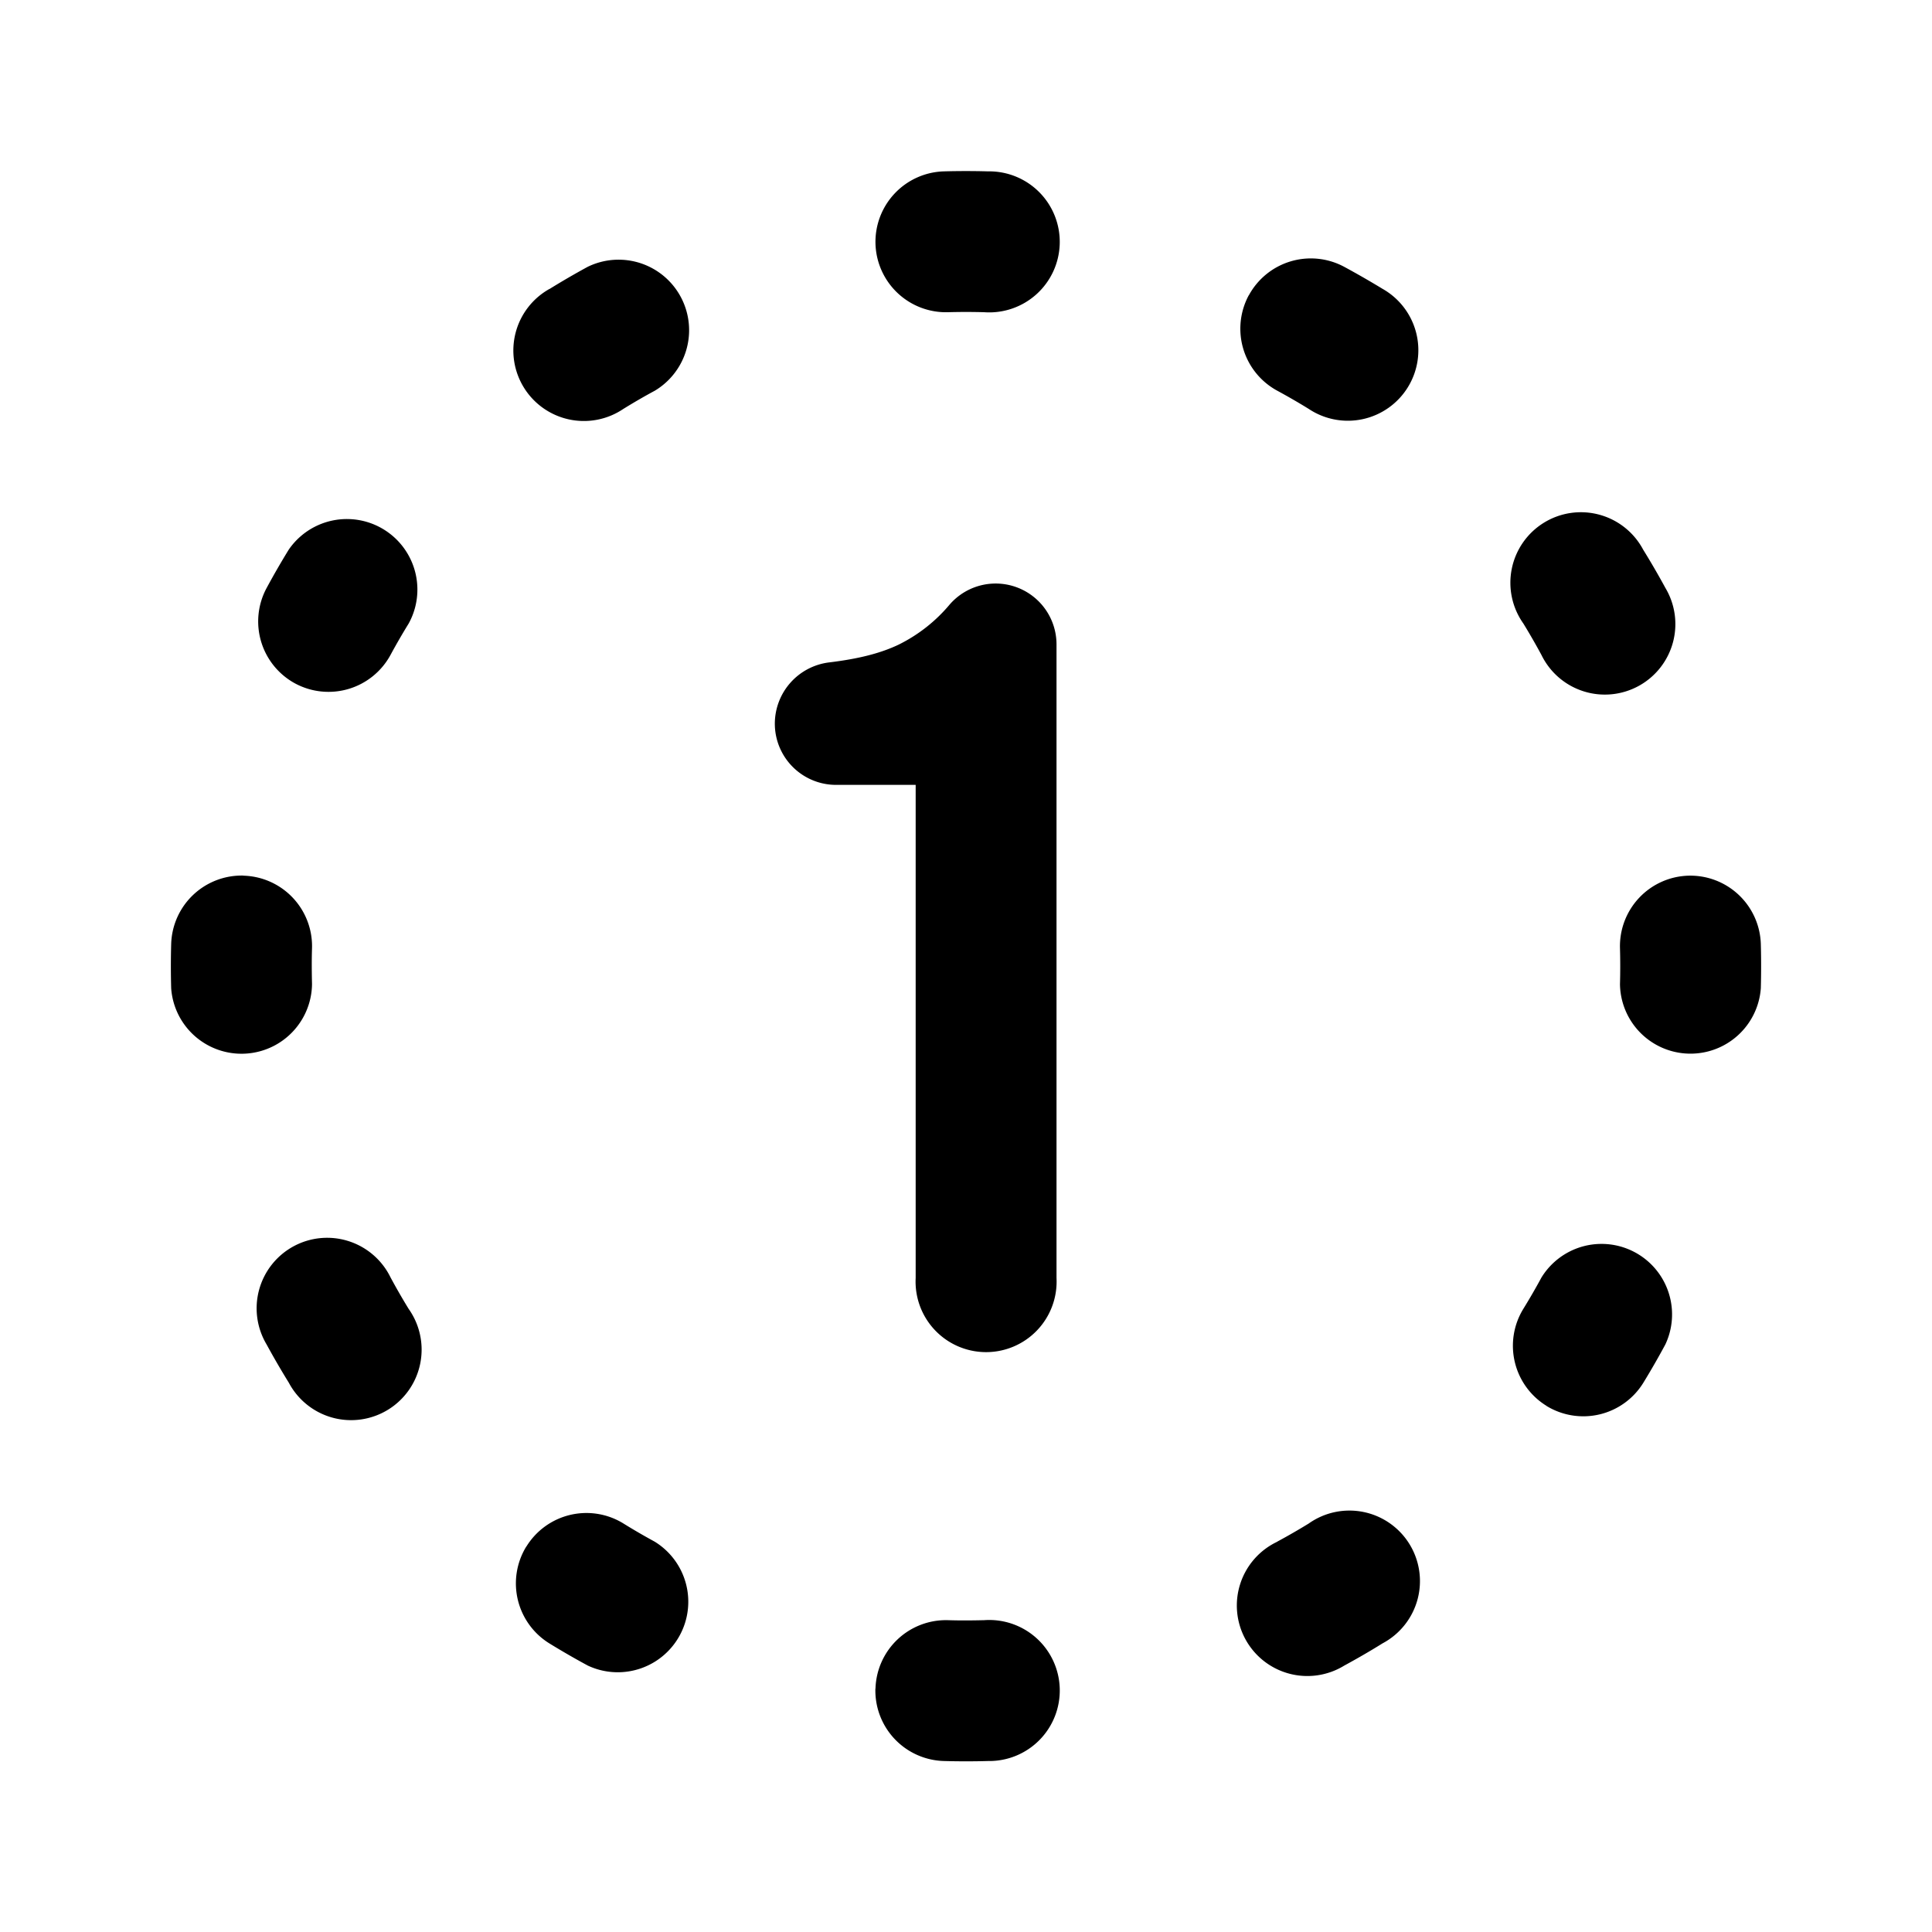
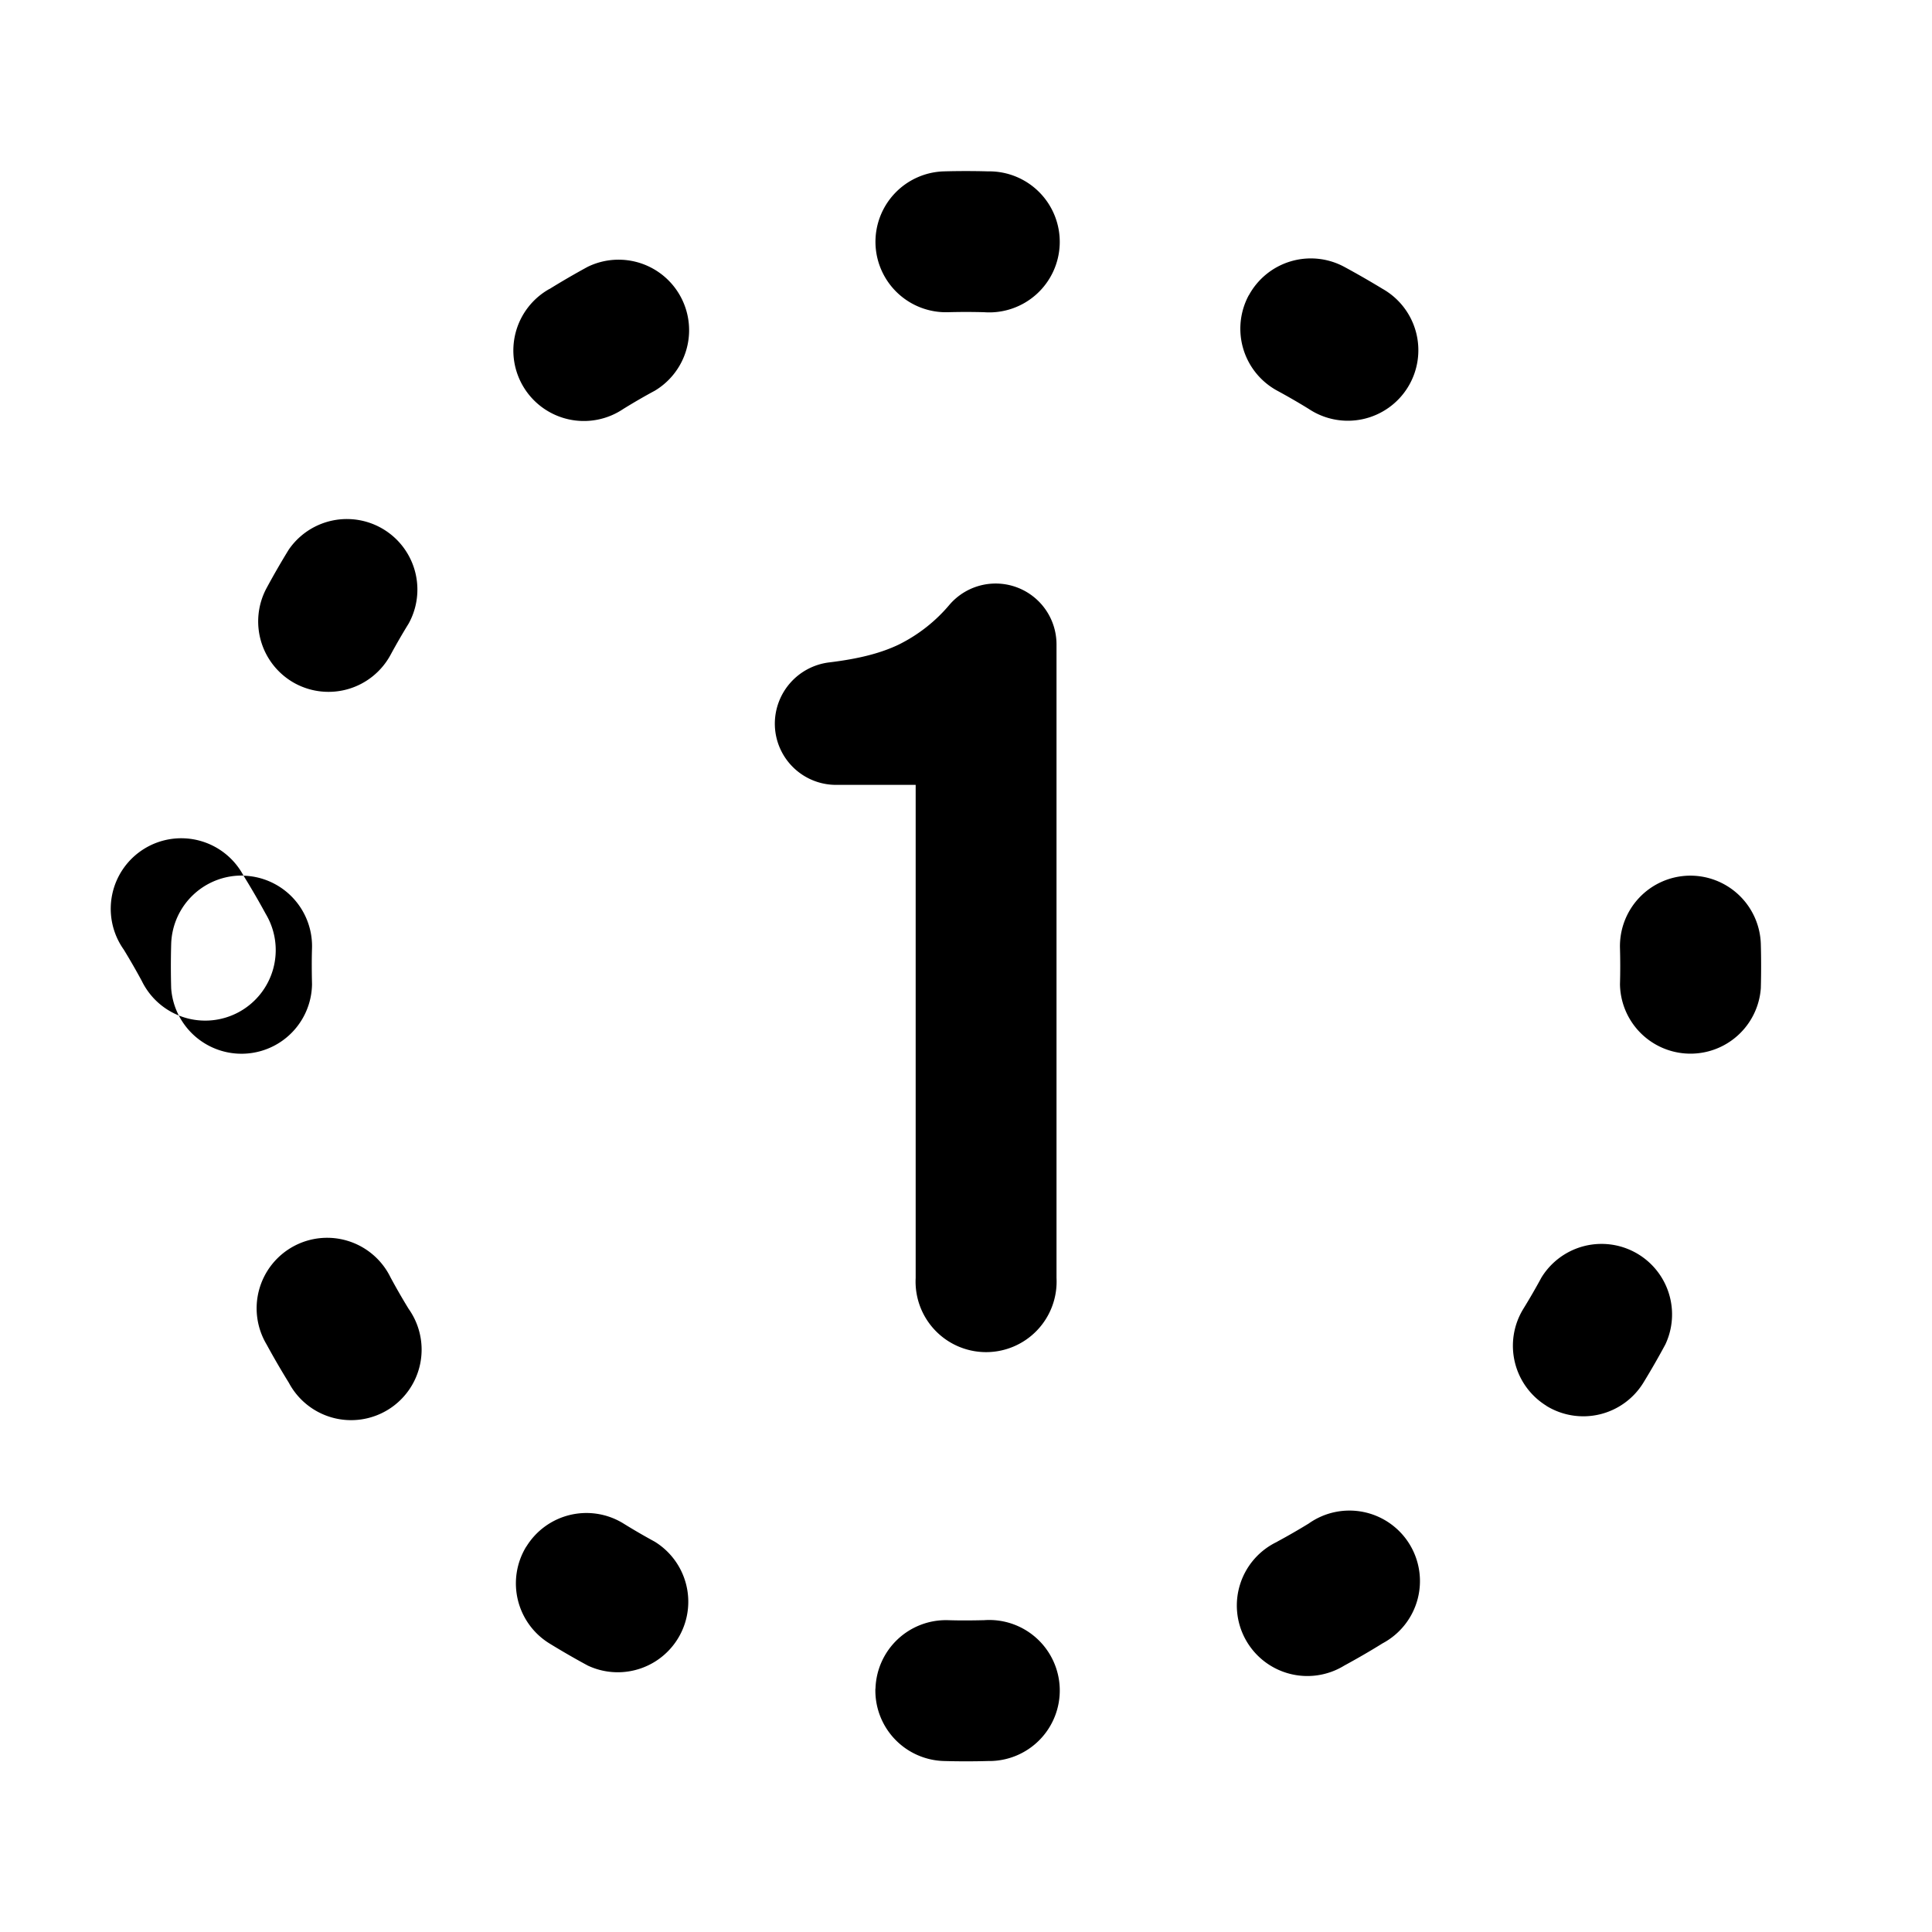
<svg xmlns="http://www.w3.org/2000/svg" width="20" height="20" fill="none">
-   <path d="M9.063 2.524a.73.73 0 0 1 .708-.75 8.17 8.17 0 0 1 .457 0 .73.73 0 1 1-.04 1.458 6.709 6.709 0 0 0-.375 0 .73.73 0 0 1-.75-.708Zm0 14.957a.73.73 0 0 1 .749-.709c.124.004.25.003.376 0a.73.73 0 1 1 .041 1.458 8.209 8.209 0 0 1-.457 0 .73.73 0 0 1-.71-.749Zm8.415-8.416a.73.73 0 0 1 .75.708c.004.153.004.305 0 .457a.73.73 0 0 1-1.458-.04 6.73 6.73 0 0 0 0-.375.73.73 0 0 1 .708-.75Zm-14.957 0a.73.73 0 0 1 .709.749c-.004.124-.003.25 0 .376a.73.73 0 0 1-1.458.041 8.172 8.172 0 0 1 0-.457.73.73 0 0 1 .749-.71ZM17.01 5.69a.73.73 0 1 0-1.24.765 7 7 0 0 1 .187.325.73.73 0 1 0 1.283-.694 8.112 8.112 0 0 0-.23-.396ZM4.043 13.224a.73.73 0 1 0-1.283.694 8.2 8.2 0 0 0 .23.396.73.73 0 1 0 1.24-.765 6.733 6.733 0 0 1-.187-.325Zm8.885-10.167a.73.73 0 0 1 .987-.295c.135.073.267.149.397.228a.73.73 0 1 1-.764 1.243 6.707 6.707 0 0 0-.325-.188.73.73 0 0 1-.296-.988ZM5.449 16.01a.73.73 0 0 1 1.003-.24c.106.066.215.129.325.189a.73.73 0 0 1-.692 1.283 8.219 8.219 0 0 1-.397-.229.73.73 0 0 1-.24-1.003Zm.239-13.019a.73.73 0 1 0 .765 1.242c.107-.066.215-.129.325-.188a.73.73 0 0 0-.694-1.283 8.164 8.164 0 0 0-.396.23Zm7.534 12.969a.73.73 0 1 0 .694 1.282c.134-.073.266-.149.396-.23a.73.73 0 1 0-.765-1.24 6.75 6.75 0 0 1-.325.187ZM3.055 7.075a.73.73 0 0 1-.295-.988 8.18 8.18 0 0 1 .229-.397.73.73 0 0 1 1.242.764 6.712 6.712 0 0 0-.188.325.73.73 0 0 1-.988.296Zm12.954 7.478a.73.73 0 0 1-.24-1.003 6.68 6.68 0 0 0 .188-.325.73.73 0 0 1 1.283.692 8.136 8.136 0 0 1-.228.397.73.73 0 0 1-1.003.24ZM9.831 6.258a.63.63 0 0 1 1.106.413v6.558a.73.73 0 1 1-1.458 0V8.125h-.824a.634.634 0 0 1-.634-.634.64.64 0 0 1 .564-.634c.304-.037.528-.094.714-.182a1.63 1.63 0 0 0 .532-.417Z" fill="#000" />
+   <path d="M9.063 2.524a.73.73 0 0 1 .708-.75 8.17 8.17 0 0 1 .457 0 .73.73 0 1 1-.04 1.458 6.709 6.709 0 0 0-.375 0 .73.73 0 0 1-.75-.708Zm0 14.957a.73.73 0 0 1 .749-.709c.124.004.25.003.376 0a.73.73 0 1 1 .041 1.458 8.209 8.209 0 0 1-.457 0 .73.73 0 0 1-.71-.749Zm8.415-8.416a.73.73 0 0 1 .75.708c.004.153.004.305 0 .457a.73.73 0 0 1-1.458-.04 6.73 6.73 0 0 0 0-.375.73.73 0 0 1 .708-.75Zm-14.957 0a.73.73 0 0 1 .709.749c-.004.124-.003.25 0 .376a.73.73 0 0 1-1.458.041 8.172 8.172 0 0 1 0-.457.73.73 0 0 1 .749-.71Za.73.73 0 1 0-1.24.765 7 7 0 0 1 .187.325.73.73 0 1 0 1.283-.694 8.112 8.112 0 0 0-.23-.396ZM4.043 13.224a.73.73 0 1 0-1.283.694 8.2 8.2 0 0 0 .23.396.73.73 0 1 0 1.24-.765 6.733 6.733 0 0 1-.187-.325Zm8.885-10.167a.73.73 0 0 1 .987-.295c.135.073.267.149.397.228a.73.73 0 1 1-.764 1.243 6.707 6.707 0 0 0-.325-.188.73.73 0 0 1-.296-.988ZM5.449 16.01a.73.73 0 0 1 1.003-.24c.106.066.215.129.325.189a.73.73 0 0 1-.692 1.283 8.219 8.219 0 0 1-.397-.229.73.73 0 0 1-.24-1.003Zm.239-13.019a.73.73 0 1 0 .765 1.242c.107-.066.215-.129.325-.188a.73.73 0 0 0-.694-1.283 8.164 8.164 0 0 0-.396.23Zm7.534 12.969a.73.73 0 1 0 .694 1.282c.134-.073.266-.149.396-.23a.73.73 0 1 0-.765-1.24 6.75 6.75 0 0 1-.325.187ZM3.055 7.075a.73.73 0 0 1-.295-.988 8.18 8.18 0 0 1 .229-.397.73.73 0 0 1 1.242.764 6.712 6.712 0 0 0-.188.325.73.73 0 0 1-.988.296Zm12.954 7.478a.73.73 0 0 1-.24-1.003 6.68 6.68 0 0 0 .188-.325.73.73 0 0 1 1.283.692 8.136 8.136 0 0 1-.228.397.73.73 0 0 1-1.003.24ZM9.831 6.258a.63.63 0 0 1 1.106.413v6.558a.73.73 0 1 1-1.458 0V8.125h-.824a.634.634 0 0 1-.634-.634.64.64 0 0 1 .564-.634c.304-.037.528-.094.714-.182a1.63 1.63 0 0 0 .532-.417Z" fill="#000" />
</svg>